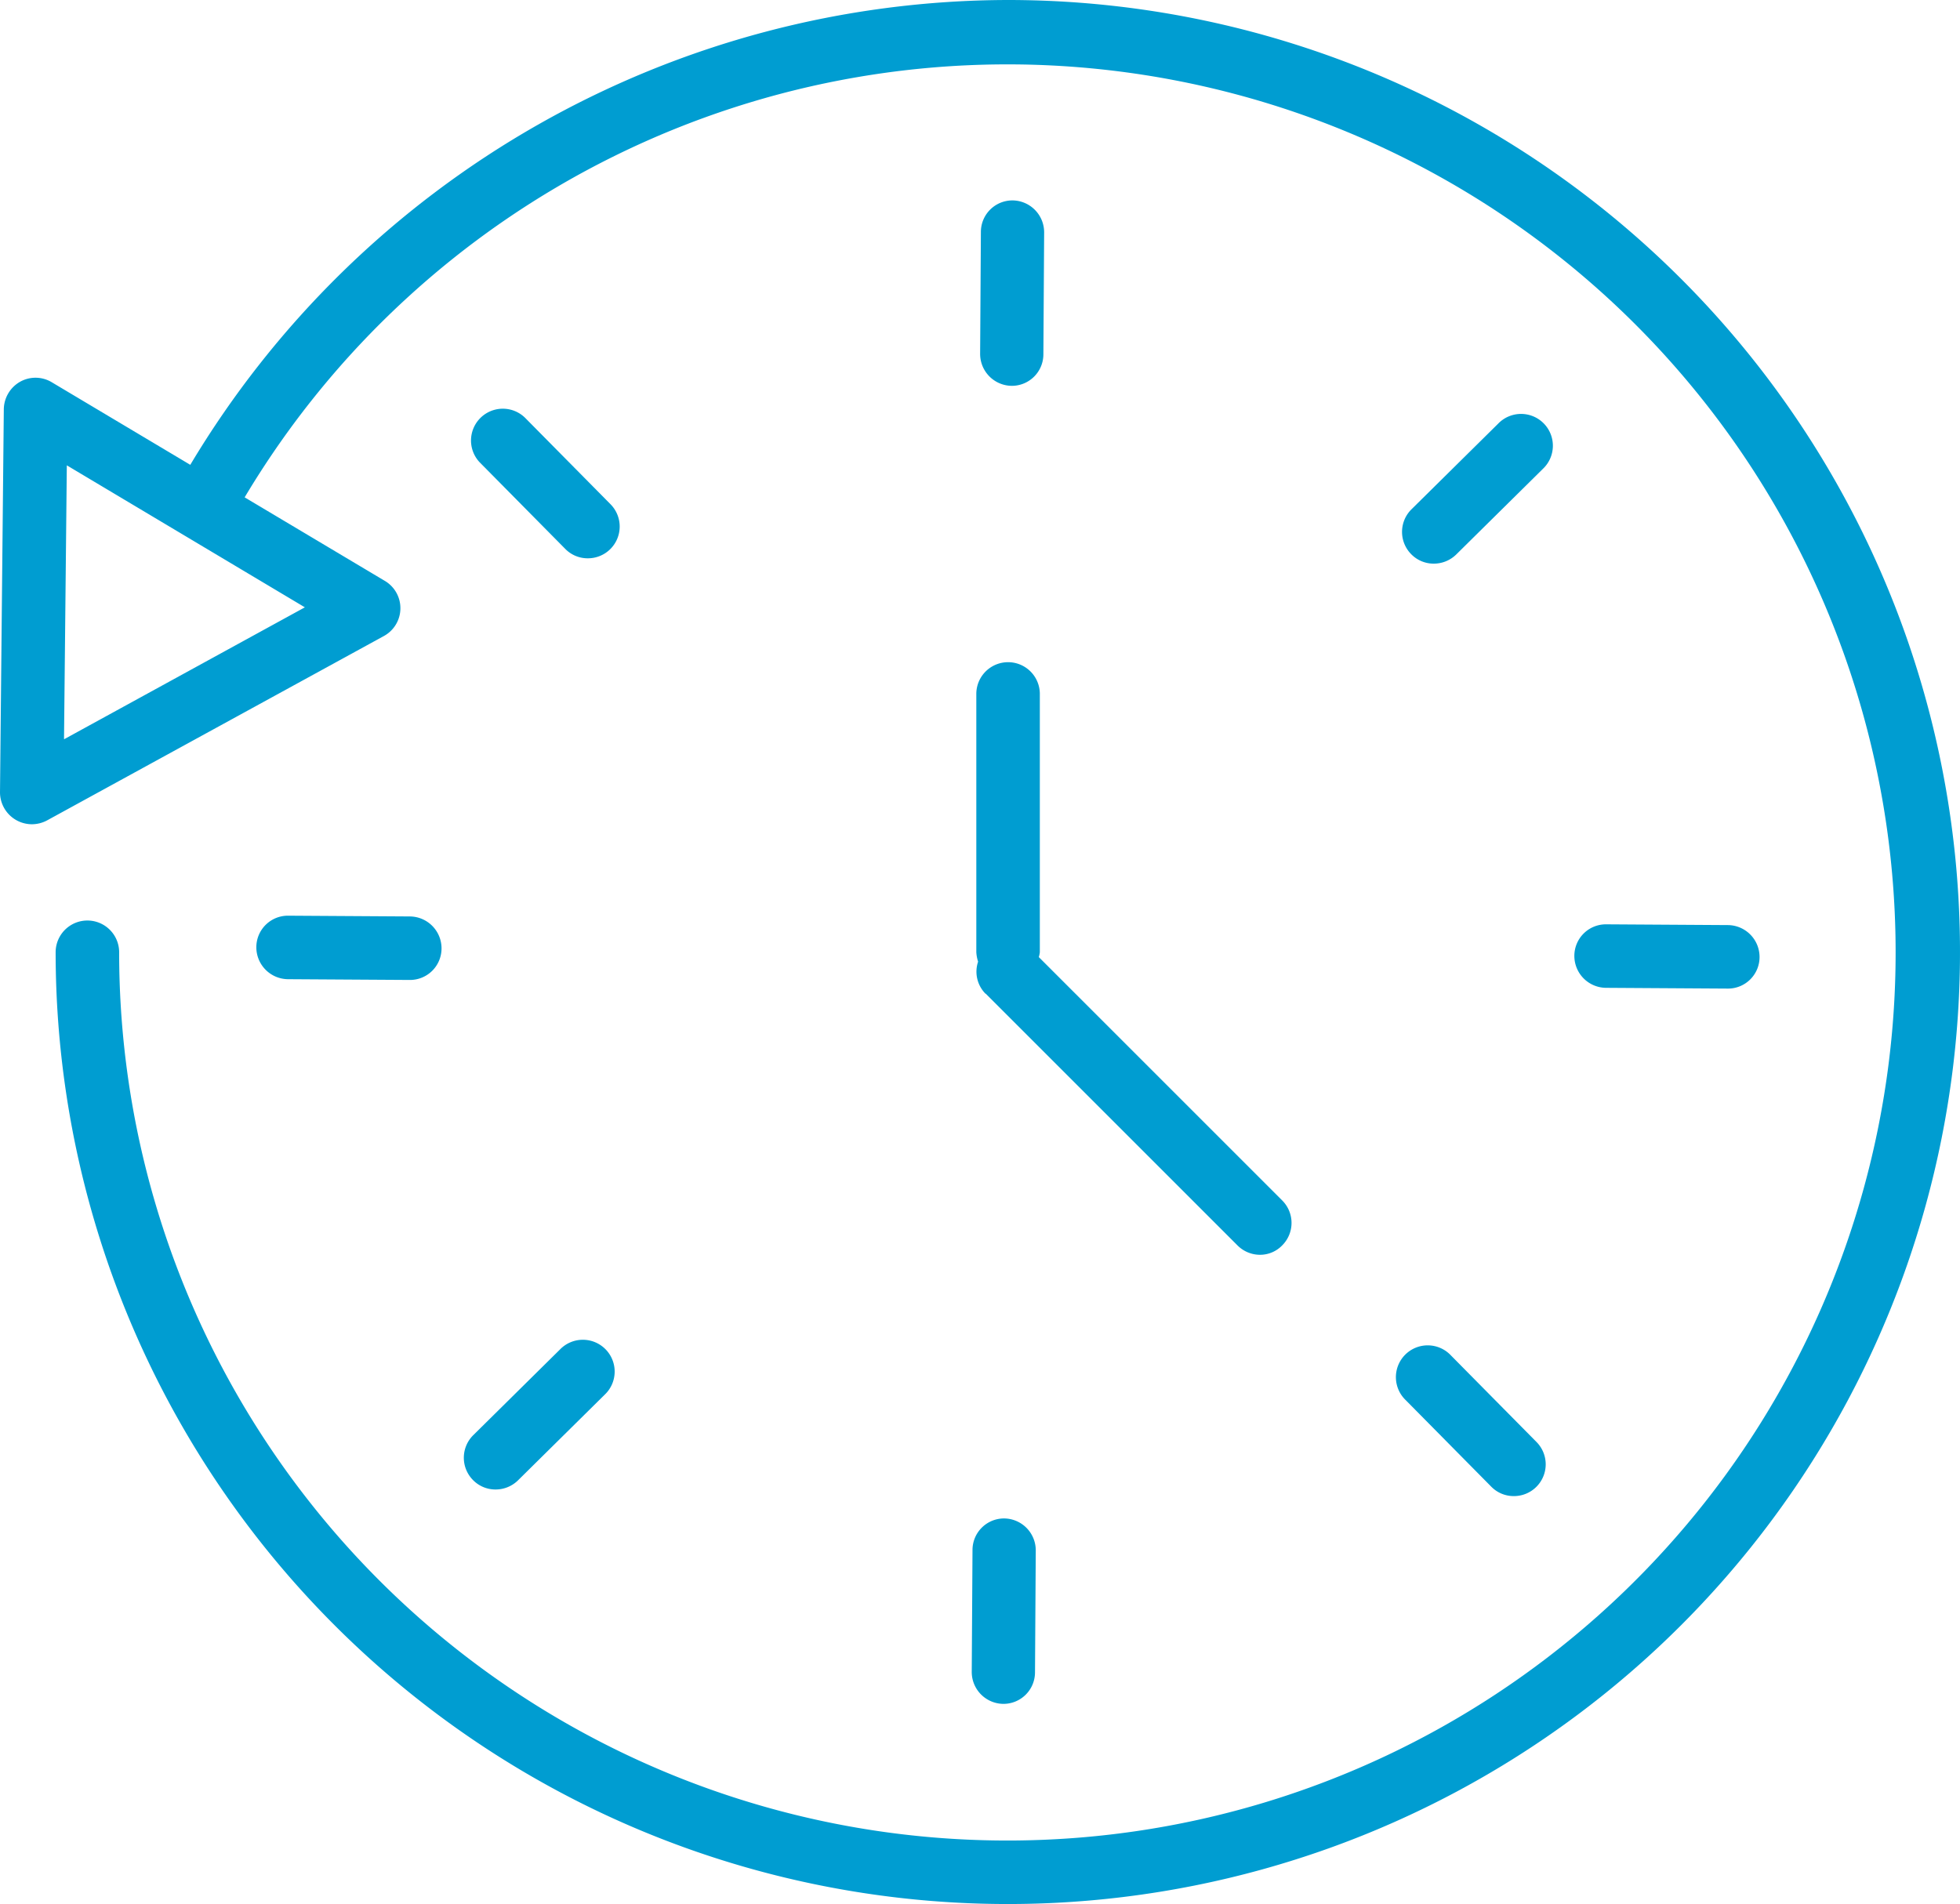
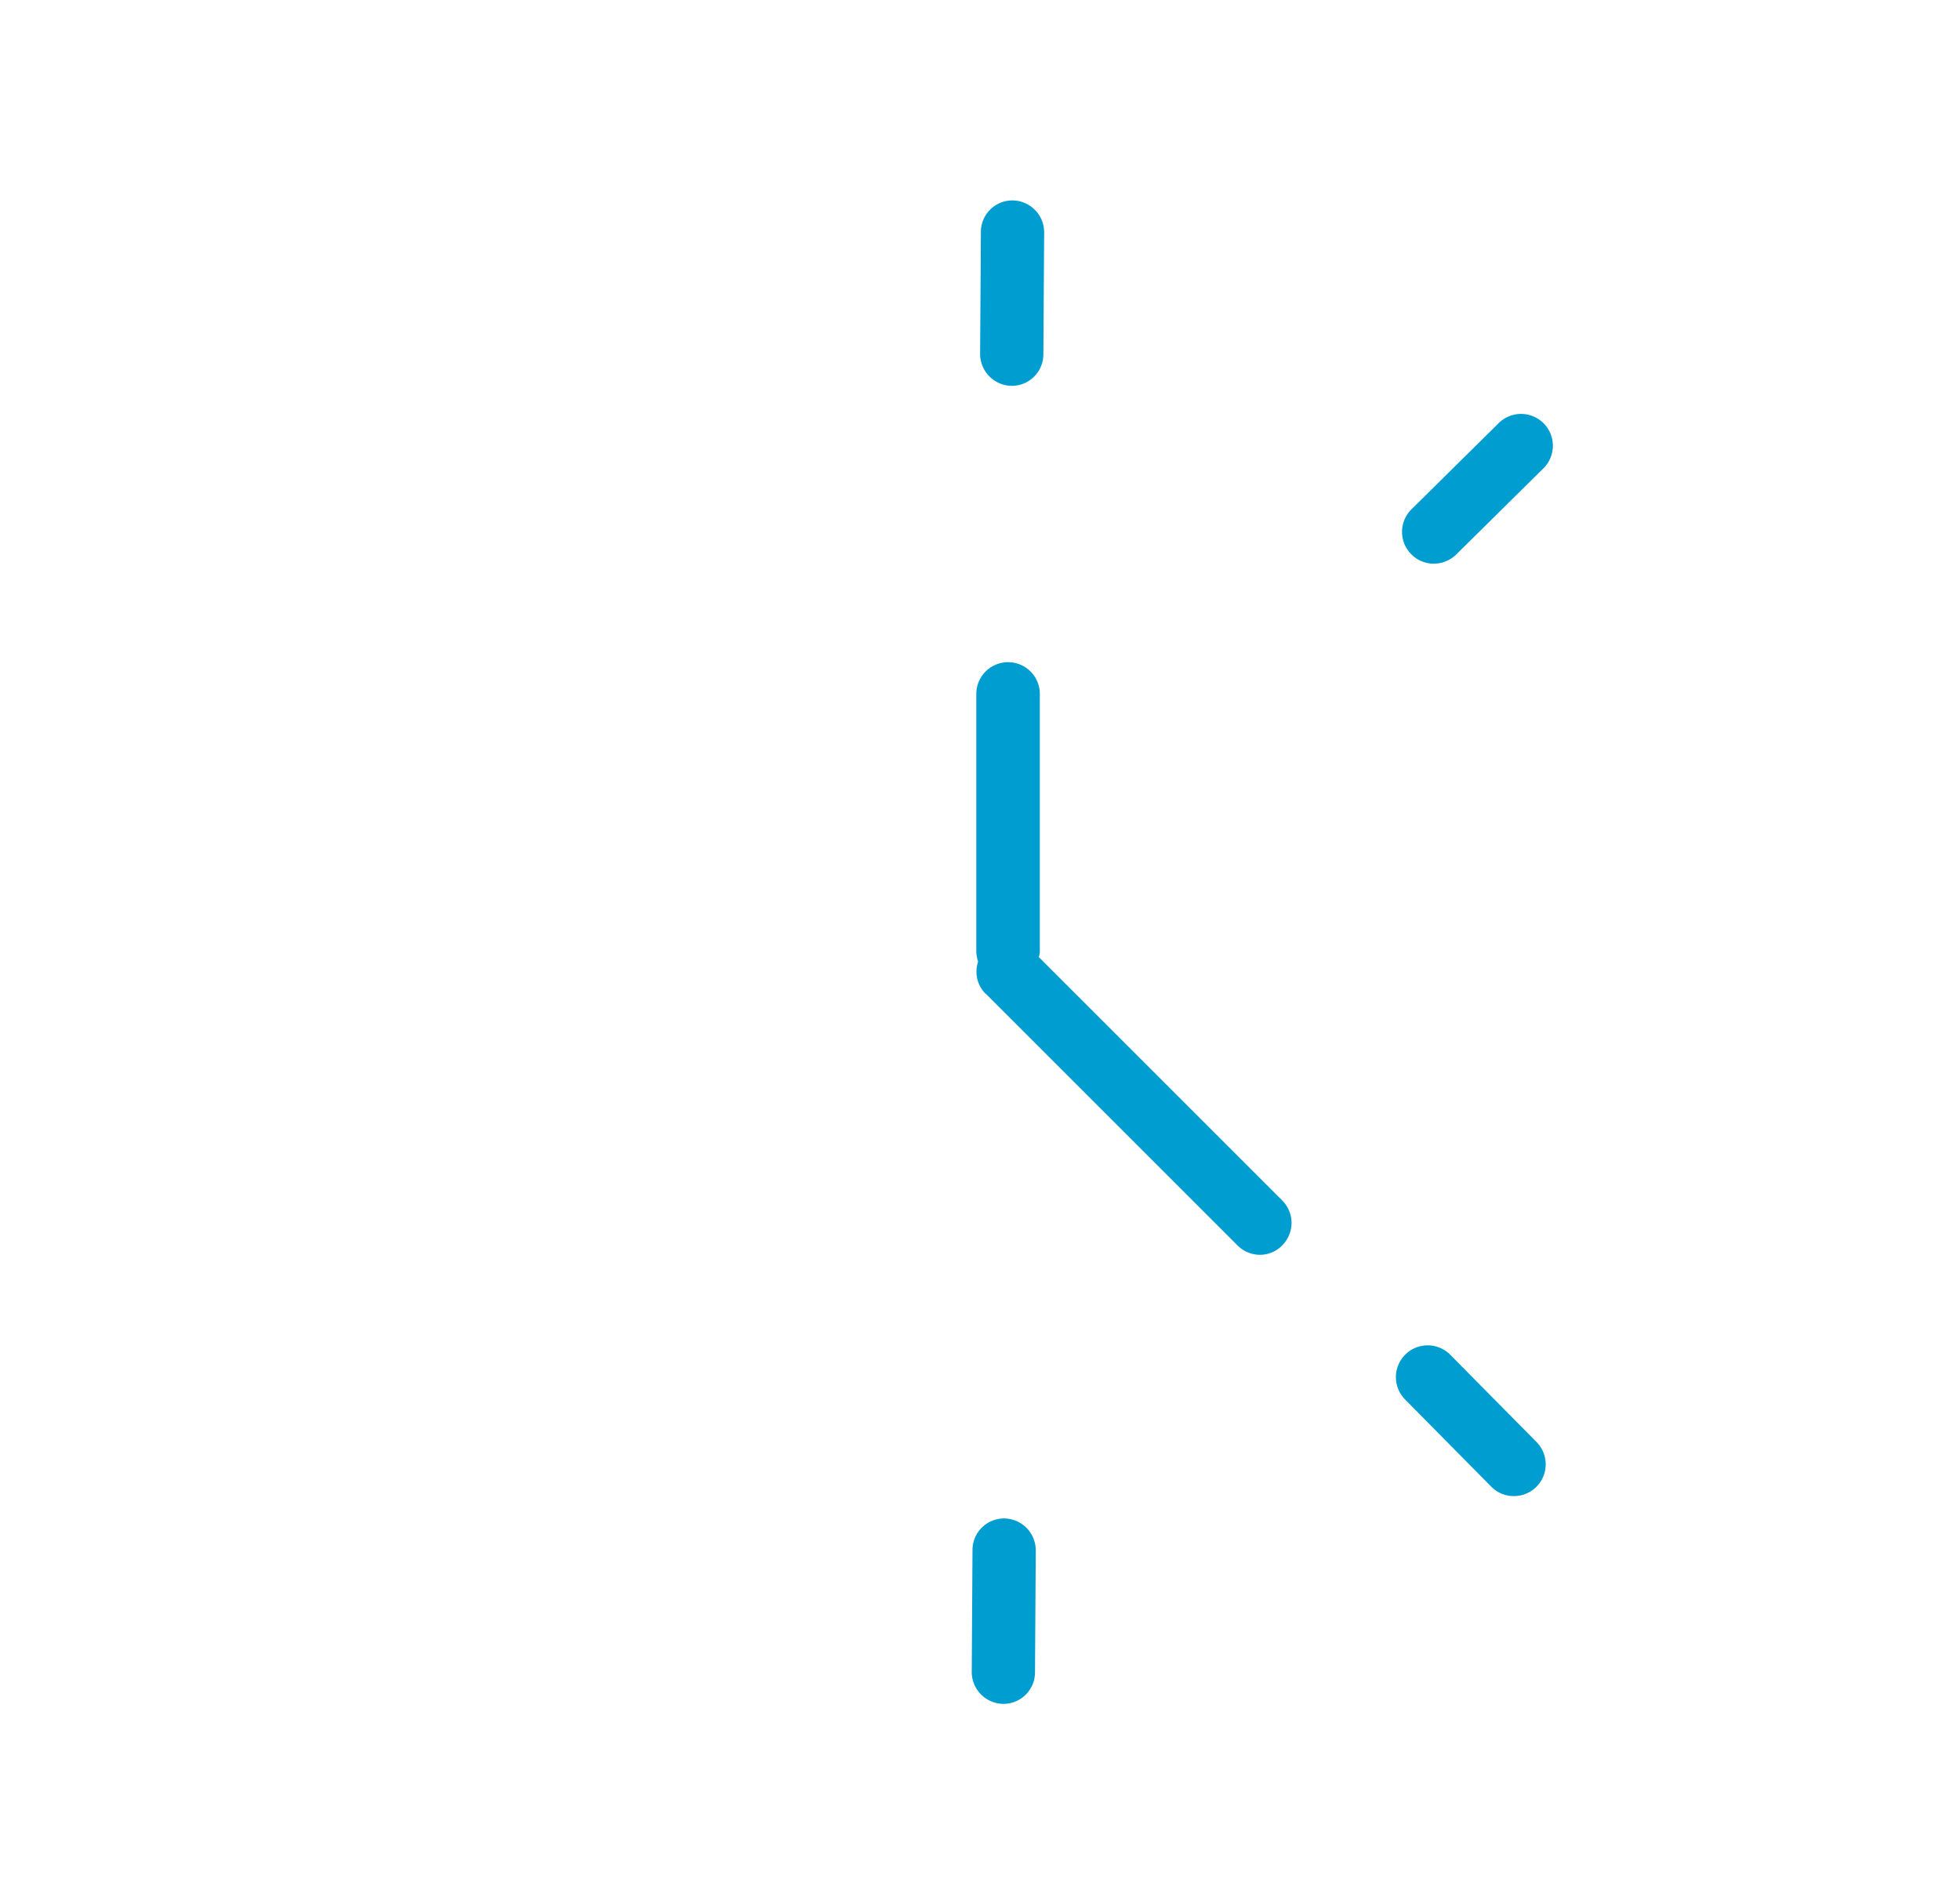
<svg xmlns="http://www.w3.org/2000/svg" id="Group_8" data-name="Group 8" width="77.15" height="74.97" viewBox="0 0 77.15 74.97">
  <defs>
    <clipPath id="clip-path">
      <rect id="Rectangle_5" data-name="Rectangle 5" width="77.15" height="74.97" fill="#009dd1" />
    </clipPath>
  </defs>
  <g id="Group_7" data-name="Group 7" clip-path="url(#clip-path)">
-     <path id="Path_28" data-name="Path 28" d="M39.68,0A37.578,37.578,0,0,0,7.49,18.3L2.04,15.05a1.242,1.242,0,0,0-1.25-.02,1.266,1.266,0,0,0-.64,1.08L0,31.19a1.259,1.259,0,0,0,1.25,1.26,1.271,1.271,0,0,0,.6-.15l13.26-7.26a1.249,1.249,0,0,0,.04-2.17L9.63,19.58A34.963,34.963,0,1,1,4.69,37.49a1.25,1.25,0,0,0-2.5,0A37.48,37.48,0,1,0,39.68,0M2.52,29.09l.11-10.77L12,23.91,2.53,29.1Z" fill="#009dd1" />
    <path id="Path_29" data-name="Path 29" d="M38.8,39.12l9.91,9.91a1.251,1.251,0,0,0,.88.37,1.21,1.21,0,0,0,.88-.37,1.249,1.249,0,0,0,0-1.77l-9.58-9.58a1.062,1.062,0,0,0,.04-.19V27.32a1.25,1.25,0,0,0-2.5,0V37.49a1.514,1.514,0,0,0,.07.37,1.233,1.233,0,0,0,.29,1.26Z" fill="#009dd1" />
    <path id="Path_30" data-name="Path 30" d="M38.25,65.82a1.257,1.257,0,0,0,1.24,1.26,1.242,1.242,0,0,0,1.25-1.24l.03-4.8a1.257,1.257,0,0,0-1.24-1.26,1.242,1.242,0,0,0-1.25,1.24l-.03,4.8" fill="#009dd1" />
-     <path id="Path_31" data-name="Path 31" d="M18.62,58.27a1.233,1.233,0,0,0,.89.37,1.258,1.258,0,0,0,.88-.36l3.41-3.37a1.252,1.252,0,1,0-1.76-1.78L18.63,56.5a1.249,1.249,0,0,0-.01,1.77" fill="#009dd1" />
-     <path id="Path_32" data-name="Path 32" d="M16.13,38.58h0a1.242,1.242,0,0,0,1.25-1.24,1.257,1.257,0,0,0-1.24-1.26l-4.8-.03a1.242,1.242,0,0,0-1.25,1.24,1.257,1.257,0,0,0,1.24,1.26Z" fill="#009dd1" />
-     <path id="Path_33" data-name="Path 33" d="M22.25,21.61a1.233,1.233,0,0,0,.89.37,1.25,1.25,0,0,0,.89-2.13l-3.37-3.41a1.252,1.252,0,0,0-1.78,1.76l3.37,3.41" fill="#009dd1" />
    <path id="Path_34" data-name="Path 34" d="M39.82,15.19h0a1.242,1.242,0,0,0,1.25-1.24l.03-4.8a1.257,1.257,0,0,0-1.24-1.26,1.242,1.242,0,0,0-1.25,1.24l-.03,4.8a1.257,1.257,0,0,0,1.24,1.26" fill="#009dd1" />
    <path id="Path_35" data-name="Path 35" d="M56.44,22.19a1.258,1.258,0,0,0,.88-.36l3.41-3.37a1.252,1.252,0,1,0-1.76-1.78l-3.41,3.37a1.249,1.249,0,0,0-.01,1.77,1.233,1.233,0,0,0,.89.37" fill="#009dd1" />
-     <path id="Path_36" data-name="Path 36" d="M68.01,38.92h0a1.242,1.242,0,0,0,1.25-1.24,1.257,1.257,0,0,0-1.24-1.26l-4.8-.03a1.242,1.242,0,0,0-1.25,1.24,1.257,1.257,0,0,0,1.24,1.26Z" fill="#009dd1" />
    <path id="Path_37" data-name="Path 37" d="M55.33,55.12l3.37,3.41a1.233,1.233,0,0,0,.89.37,1.25,1.25,0,0,0,.89-2.13l-3.37-3.41a1.252,1.252,0,1,0-1.78,1.76" fill="#009dd1" />
  </g>
</svg>